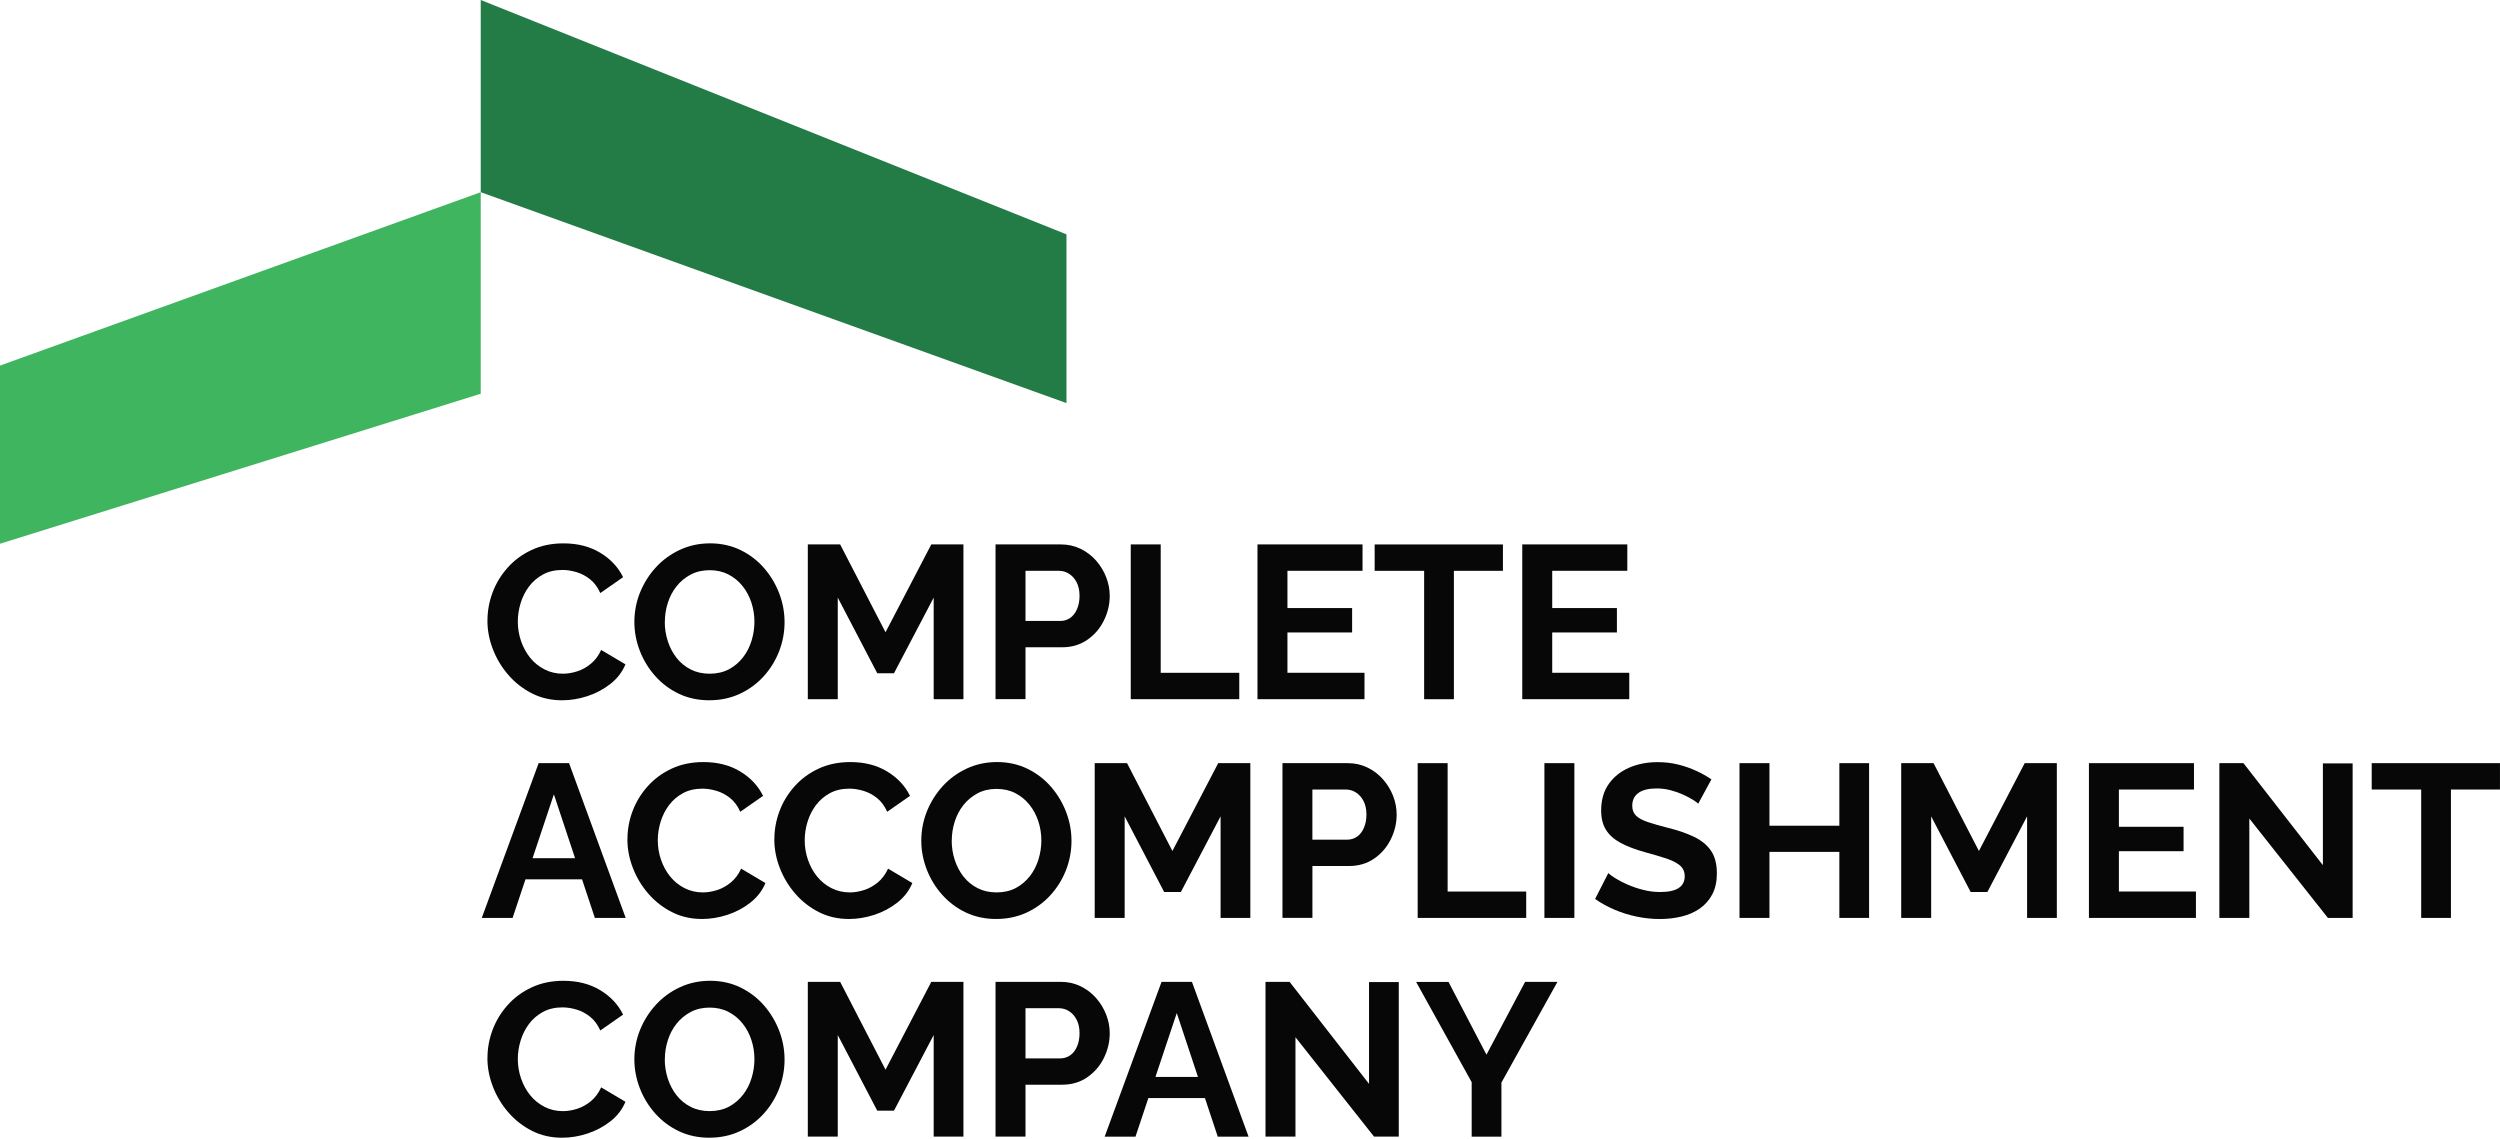
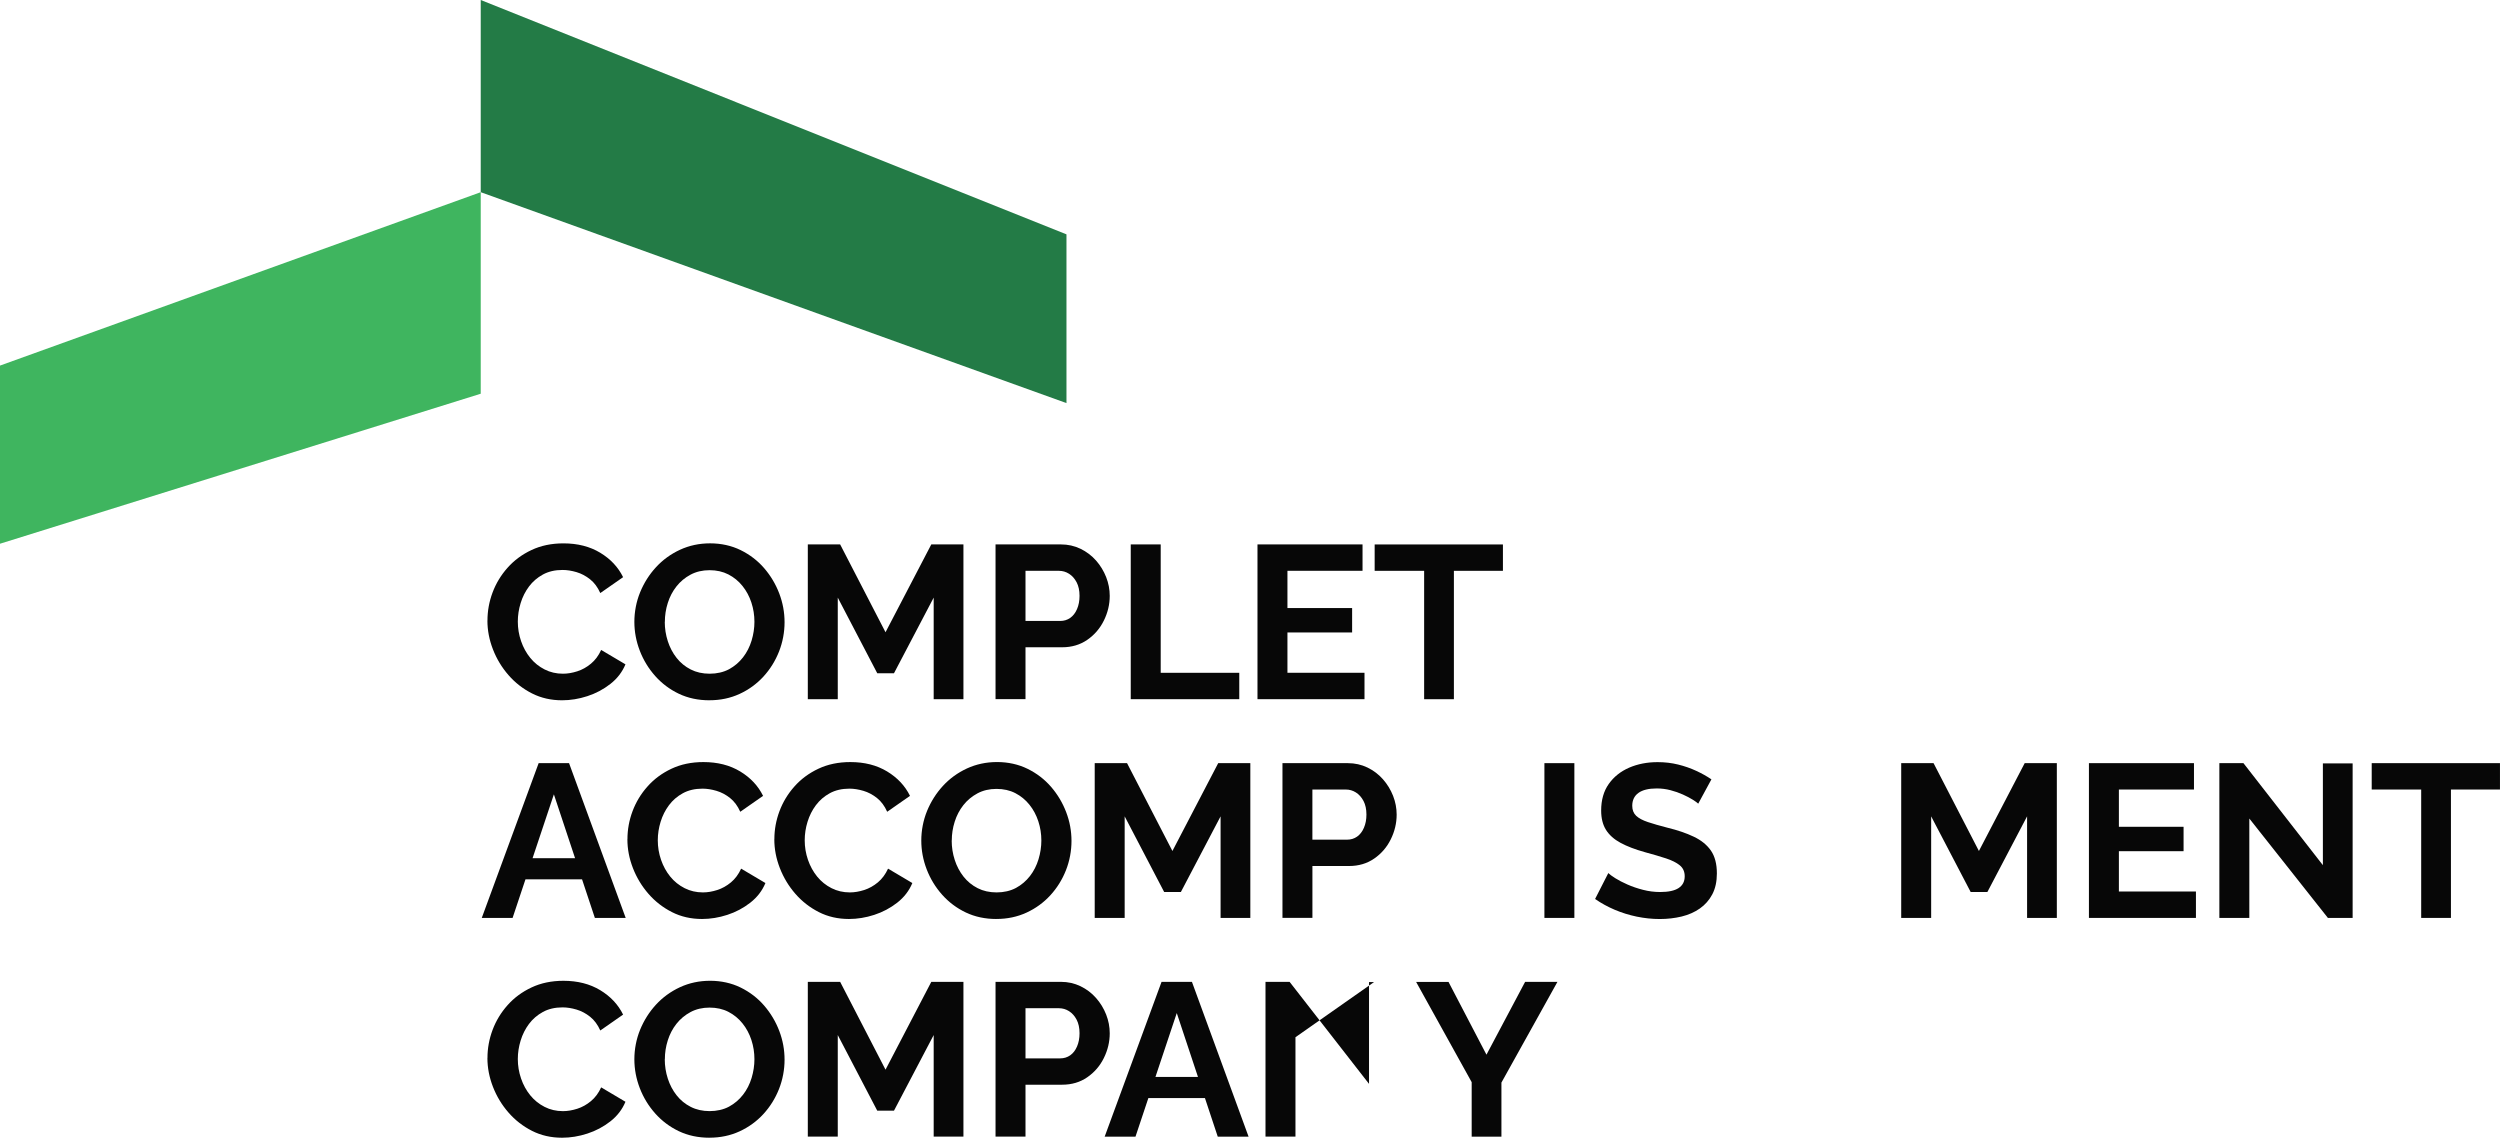
<svg xmlns="http://www.w3.org/2000/svg" width="338" height="154" viewBox="0 0 338 154" fill="none">
  <path d="M65.906 83.893C65.906 82.598 66.136 81.336 66.596 80.105C67.055 78.879 67.728 77.762 68.619 76.762C69.509 75.759 70.589 74.961 71.863 74.362C73.132 73.763 74.571 73.464 76.175 73.464C78.093 73.464 79.749 73.885 81.148 74.731C82.546 75.576 83.578 76.677 84.243 78.033L81.16 80.182C80.809 79.397 80.35 78.778 79.782 78.325C79.213 77.871 78.601 77.547 77.948 77.353C77.291 77.159 76.662 77.058 76.054 77.058C75.038 77.058 74.152 77.264 73.398 77.677C72.645 78.09 72.02 78.628 71.52 79.296C71.02 79.964 70.646 80.708 70.392 81.534C70.138 82.359 70.009 83.193 70.009 84.039C70.009 84.942 70.154 85.824 70.448 86.678C70.742 87.532 71.157 88.289 71.694 88.948C72.23 89.608 72.878 90.126 73.632 90.51C74.385 90.895 75.212 91.085 76.11 91.085C76.735 91.085 77.38 90.976 78.049 90.761C78.714 90.547 79.33 90.203 79.898 89.729C80.467 89.256 80.926 88.641 81.277 87.872L84.561 89.818C84.13 90.859 83.449 91.745 82.522 92.469C81.591 93.198 80.555 93.748 79.411 94.121C78.266 94.493 77.126 94.679 75.993 94.679C74.506 94.679 73.152 94.371 71.931 93.752C70.71 93.133 69.646 92.307 68.748 91.275C67.849 90.243 67.148 89.086 66.648 87.799C66.148 86.512 65.898 85.213 65.898 83.893H65.906Z" fill="#070707" />
  <path d="M95.922 94.679C94.394 94.679 93.016 94.384 91.783 93.797C90.55 93.21 89.486 92.409 88.583 91.397C87.684 90.385 86.987 89.244 86.5 87.977C86.012 86.71 85.766 85.407 85.766 84.072C85.766 82.736 86.024 81.348 86.544 80.077C87.064 78.81 87.777 77.681 88.688 76.69C89.599 75.698 90.679 74.913 91.932 74.33C93.185 73.751 94.543 73.46 96.01 73.46C97.477 73.46 98.892 73.763 100.133 74.375C101.374 74.986 102.438 75.799 103.317 76.819C104.195 77.839 104.876 78.98 105.356 80.239C105.835 81.498 106.073 82.793 106.073 84.128C106.073 85.464 105.823 86.824 105.323 88.09C104.824 89.357 104.118 90.486 103.212 91.478C102.301 92.469 101.225 93.251 99.984 93.821C98.743 94.392 97.388 94.675 95.922 94.675V94.679ZM89.877 84.072C89.877 84.974 90.014 85.848 90.288 86.694C90.562 87.54 90.957 88.289 91.477 88.948C91.996 89.608 92.629 90.126 93.383 90.511C94.136 90.895 94.991 91.085 95.95 91.085C96.909 91.085 97.816 90.883 98.561 90.482C99.303 90.082 99.935 89.543 100.455 88.876C100.975 88.208 101.358 87.451 101.616 86.605C101.87 85.759 101.999 84.918 101.999 84.072C101.999 83.169 101.862 82.299 101.588 81.465C101.314 80.632 100.915 79.883 100.387 79.227C99.859 78.567 99.222 78.049 98.481 77.665C97.735 77.281 96.885 77.09 95.93 77.09C94.975 77.09 94.116 77.293 93.363 77.693C92.609 78.098 91.972 78.628 91.456 79.284C90.936 79.944 90.546 80.688 90.284 81.522C90.018 82.356 89.889 83.206 89.889 84.072H89.877Z" fill="#070707" />
  <path d="M126.234 94.529V80.797L120.866 91.024H118.605L113.266 80.797V94.529H109.216V73.605H113.588L119.722 85.479L125.912 73.605H130.256V94.529H126.234Z" fill="#070707" />
  <path d="M134.597 94.529V73.605H143.431C144.39 73.605 145.272 73.803 146.086 74.196C146.896 74.588 147.598 75.119 148.186 75.786C148.774 76.454 149.226 77.199 149.552 78.025C149.874 78.85 150.036 79.696 150.036 80.558C150.036 81.716 149.77 82.832 149.242 83.901C148.714 84.974 147.964 85.84 146.997 86.507C146.03 87.175 144.897 87.511 143.608 87.511H138.647V94.525H134.597V94.529ZM138.647 83.954H143.342C143.85 83.954 144.301 83.816 144.692 83.541C145.083 83.266 145.393 82.869 145.615 82.347C145.84 81.825 145.953 81.234 145.953 80.562C145.953 79.834 145.82 79.222 145.558 78.721C145.292 78.219 144.954 77.838 144.531 77.571C144.112 77.304 143.656 77.175 143.165 77.175H138.647V83.954Z" fill="#070707" />
  <path d="M152.877 94.529V73.605H156.927V90.963H167.55V94.529H152.877Z" fill="#070707" />
  <path d="M184.48 90.963V94.529H170.012V73.605H184.214V77.171H174.062V82.209H182.807V85.508H174.062V90.959H184.48V90.963Z" fill="#070707" />
  <path d="M203.199 77.175H196.566V94.534H192.544V77.175H185.854V73.61H203.195V77.175H203.199Z" fill="#070707" />
-   <path d="M220.278 90.963V94.529H205.81V73.605H220.012V77.171H209.86V82.209H218.605V85.508H209.86V90.959H220.278V90.963Z" fill="#070707" />
  <path d="M72.829 103.178H76.936L84.593 124.102H80.426L78.693 118.885H71.044L69.303 124.102H65.136L72.825 103.178H72.829ZM77.75 116.028L74.885 107.395L72.003 116.028H77.75Z" fill="#070707" />
  <path d="M84.831 113.462C84.831 112.167 85.06 110.904 85.52 109.674C85.979 108.447 86.652 107.33 87.543 106.331C88.433 105.327 89.513 104.53 90.787 103.931C92.056 103.332 93.495 103.032 95.099 103.032C97.017 103.032 98.674 103.453 100.072 104.299C101.47 105.145 102.502 106.246 103.167 107.601L100.084 109.751C99.733 108.965 99.274 108.346 98.706 107.893C98.138 107.44 97.525 107.116 96.872 106.922C96.215 106.727 95.587 106.626 94.978 106.626C93.962 106.626 93.076 106.833 92.322 107.245C91.569 107.658 90.944 108.196 90.444 108.864C89.945 109.532 89.57 110.277 89.316 111.102C89.062 111.928 88.933 112.762 88.933 113.607C88.933 114.51 89.078 115.392 89.372 116.246C89.666 117.1 90.082 117.857 90.618 118.517C91.154 119.176 91.802 119.694 92.556 120.079C93.31 120.463 94.136 120.654 95.034 120.654C95.659 120.654 96.304 120.544 96.973 120.33C97.638 120.115 98.254 119.771 98.823 119.298C99.391 118.824 99.85 118.209 100.201 117.44L103.485 119.387C103.054 120.427 102.373 121.313 101.446 122.038C100.515 122.766 99.479 123.317 98.335 123.689C97.19 124.061 96.05 124.247 94.918 124.247C93.43 124.247 92.076 123.94 90.855 123.321C89.634 122.701 88.57 121.876 87.672 120.844C86.773 119.812 86.072 118.654 85.572 117.367C85.072 116.08 84.823 114.781 84.823 113.462H84.831Z" fill="#070707" />
  <path d="M104.695 113.462C104.695 112.167 104.924 110.904 105.384 109.674C105.843 108.447 106.516 107.33 107.407 106.331C108.297 105.327 109.377 104.53 110.651 103.931C111.92 103.332 113.359 103.032 114.963 103.032C116.881 103.032 118.537 103.453 119.936 104.299C121.334 105.145 122.366 106.246 123.031 107.601L119.948 109.751C119.597 108.965 119.138 108.346 118.57 107.893C118.001 107.44 117.389 107.116 116.736 106.922C116.079 106.727 115.451 106.626 114.842 106.626C113.826 106.626 112.94 106.833 112.186 107.245C111.433 107.658 110.808 108.196 110.308 108.864C109.809 109.532 109.434 110.277 109.18 111.102C108.926 111.928 108.797 112.762 108.797 113.607C108.797 114.51 108.942 115.392 109.236 116.246C109.531 117.1 109.946 117.857 110.482 118.517C111.018 119.176 111.666 119.694 112.42 120.079C113.174 120.463 114 120.654 114.898 120.654C115.523 120.654 116.168 120.544 116.837 120.33C117.502 120.115 118.118 119.771 118.687 119.298C119.255 118.824 119.714 118.209 120.065 117.44L123.349 119.387C122.918 120.427 122.237 121.313 121.31 122.038C120.379 122.766 119.343 123.317 118.199 123.689C117.054 124.061 115.914 124.247 114.782 124.247C113.295 124.247 111.94 123.94 110.719 123.321C109.498 122.701 108.434 121.876 107.536 120.844C106.637 119.812 105.936 118.654 105.436 117.367C104.936 116.08 104.687 114.781 104.687 113.462H104.695Z" fill="#070707" />
  <path d="M134.714 124.248C133.187 124.248 131.808 123.952 130.575 123.365C129.342 122.778 128.278 121.977 127.376 120.965C126.477 119.954 125.78 118.812 125.292 117.545C124.804 116.279 124.559 114.976 124.559 113.64C124.559 112.304 124.817 110.916 125.336 109.645C125.856 108.379 126.57 107.249 127.48 106.258C128.391 105.266 129.471 104.481 130.724 103.898C131.978 103.32 133.336 103.028 134.803 103.028C136.27 103.028 137.684 103.332 138.925 103.943C140.167 104.554 141.231 105.368 142.109 106.387C142.988 107.407 143.669 108.549 144.148 109.807C144.628 111.066 144.866 112.361 144.866 113.697C144.866 115.032 144.616 116.392 144.116 117.659C143.616 118.926 142.911 120.055 142.004 121.046C141.093 122.038 140.017 122.819 138.776 123.39C137.535 123.96 136.181 124.244 134.714 124.244V124.248ZM128.669 113.64C128.669 114.542 128.806 115.417 129.08 116.263C129.354 117.108 129.749 117.857 130.269 118.517C130.789 119.176 131.422 119.695 132.175 120.079C132.929 120.463 133.783 120.654 134.742 120.654C135.701 120.654 136.608 120.451 137.354 120.051C138.095 119.65 138.728 119.112 139.248 118.444C139.768 117.776 140.15 117.019 140.408 116.173C140.662 115.328 140.791 114.486 140.791 113.64C140.791 112.737 140.654 111.867 140.38 111.034C140.106 110.2 139.707 109.451 139.179 108.796C138.651 108.136 138.015 107.618 137.273 107.233C136.528 106.849 135.677 106.659 134.722 106.659C133.767 106.659 132.909 106.861 132.155 107.262C131.401 107.666 130.765 108.197 130.249 108.852C129.729 109.512 129.338 110.257 129.076 111.09C128.81 111.924 128.681 112.774 128.681 113.64H128.669Z" fill="#070707" />
  <path d="M165.023 124.102V110.37L159.655 120.597H157.395L152.055 110.37V124.102H148.005V103.178H152.377L158.511 115.053L164.701 103.178H169.045V124.102H165.023Z" fill="#070707" />
  <path d="M173.389 124.102V103.178H182.223C183.182 103.178 184.065 103.377 184.879 103.769C185.689 104.162 186.39 104.692 186.978 105.36C187.567 106.027 188.018 106.772 188.344 107.598C188.667 108.423 188.828 109.269 188.828 110.131C188.828 111.289 188.562 112.406 188.034 113.474C187.506 114.547 186.757 115.413 185.789 116.081C184.822 116.748 183.69 117.084 182.4 117.084H177.439V124.098H173.389V124.102ZM177.435 113.523H182.13C182.638 113.523 183.089 113.385 183.48 113.11C183.871 112.835 184.181 112.438 184.403 111.916C184.629 111.394 184.742 110.803 184.742 110.131C184.742 109.403 184.609 108.792 184.347 108.29C184.081 107.788 183.742 107.408 183.319 107.14C182.9 106.873 182.444 106.744 181.953 106.744H177.435V113.523Z" fill="#070707" />
-   <path d="M191.669 124.102V103.178H195.719V120.536H206.342V124.102H191.669Z" fill="#070707" />
  <path d="M208.805 124.102V103.178H212.855V124.102H208.805Z" fill="#070707" />
  <path d="M229.607 108.662C229.47 108.524 229.22 108.342 228.857 108.116C228.494 107.889 228.055 107.658 227.535 107.424C227.015 107.189 226.455 106.991 225.847 106.833C225.238 106.675 224.626 106.598 223.997 106.598C222.901 106.598 222.075 106.8 221.519 107.201C220.962 107.602 220.68 108.184 220.68 108.945C220.68 109.512 220.858 109.961 221.208 110.293C221.559 110.625 222.087 110.908 222.792 111.143C223.497 111.378 224.376 111.633 225.432 111.904C226.802 112.236 227.991 112.64 228.998 113.122C230.006 113.6 230.779 114.227 231.315 115C231.851 115.773 232.121 116.805 232.121 118.092C232.121 119.189 231.916 120.124 231.505 120.909C231.094 121.69 230.53 122.329 229.816 122.831C229.103 123.329 228.281 123.689 227.35 123.916C226.419 124.138 225.436 124.252 224.4 124.252C223.364 124.252 222.325 124.142 221.289 123.928C220.253 123.713 219.258 123.402 218.311 123.001C217.364 122.6 216.477 122.111 215.655 121.544L217.444 118.039C217.622 118.217 217.932 118.448 218.383 118.731C218.835 119.015 219.383 119.302 220.028 119.585C220.672 119.869 221.378 120.111 222.139 120.306C222.901 120.504 223.675 120.601 224.456 120.601C225.573 120.601 226.403 120.423 226.951 120.063C227.499 119.703 227.773 119.172 227.773 118.476C227.773 117.849 227.551 117.355 227.112 116.995C226.673 116.635 226.052 116.319 225.25 116.056C224.448 115.793 223.501 115.514 222.405 115.218C221.075 114.846 219.975 114.425 219.105 113.956C218.234 113.486 217.577 112.903 217.138 112.211C216.699 111.515 216.477 110.641 216.477 109.585C216.477 108.156 216.82 106.958 217.505 105.991C218.19 105.024 219.109 104.291 220.261 103.789C221.414 103.291 222.695 103.041 224.106 103.041C225.085 103.041 226.008 103.15 226.878 103.364C227.749 103.579 228.567 103.866 229.329 104.218C230.09 104.57 230.775 104.955 231.384 105.368L229.595 108.666L229.607 108.662Z" fill="#070707" />
-   <path d="M252.702 103.178V124.102H248.68V115.174H239.23V124.102H235.18V103.178H239.23V111.637H248.68V103.178H252.702Z" fill="#070707" />
  <path d="M274.062 124.102V110.37L268.694 120.597H266.433L261.093 110.37V124.102H257.043V103.178H261.416L267.549 115.053L273.739 103.178H278.084V124.102H274.062Z" fill="#070707" />
  <path d="M296.891 120.536V124.102H282.423V103.178H296.625V106.744H286.473V111.782H295.218V115.081H286.473V120.532H296.891V120.536Z" fill="#070707" />
  <path d="M304.108 110.665V124.102H300.058V103.178H303.314L314.054 116.971V103.211H318.076V124.102H314.731L304.108 110.665Z" fill="#070707" />
  <path d="M338 106.744H331.367V124.102H327.345V106.744H320.655V103.178H337.996V106.744H338Z" fill="#070707" />
  <path d="M65.906 143.034C65.906 141.739 66.136 140.476 66.596 139.246C67.055 138.02 67.728 136.903 68.619 135.903C69.509 134.899 70.589 134.102 71.863 133.503C73.132 132.904 74.571 132.604 76.175 132.604C78.093 132.604 79.749 133.025 81.148 133.871C82.546 134.717 83.578 135.818 84.243 137.174L81.16 139.323C80.809 138.538 80.35 137.918 79.782 137.465C79.213 137.012 78.601 136.688 77.948 136.494C77.291 136.3 76.662 136.198 76.054 136.198C75.038 136.198 74.152 136.405 73.398 136.818C72.645 137.23 72.02 137.769 71.52 138.436C71.02 139.104 70.646 139.849 70.392 140.675C70.138 141.5 70.009 142.334 70.009 143.18C70.009 144.082 70.154 144.965 70.448 145.818C70.742 146.672 71.157 147.429 71.694 148.089C72.23 148.749 72.878 149.267 73.632 149.651C74.385 150.036 75.212 150.226 76.11 150.226C76.735 150.226 77.38 150.117 78.049 149.902C78.714 149.688 79.33 149.344 79.898 148.87C80.467 148.397 80.926 147.781 81.277 147.012L84.561 148.959C84.13 149.999 83.449 150.886 82.522 151.61C81.591 152.338 80.555 152.889 79.411 153.261C78.266 153.634 77.126 153.82 75.993 153.82C74.506 153.82 73.152 153.512 71.931 152.893C70.71 152.274 69.646 151.448 68.748 150.416C67.849 149.384 67.148 148.227 66.648 146.94C66.148 145.653 65.898 144.353 65.898 143.034H65.906Z" fill="#070707" />
  <path d="M95.922 153.82C94.394 153.82 93.016 153.524 91.783 152.938C90.55 152.351 89.486 151.549 88.583 150.538C87.684 149.526 86.987 148.385 86.5 147.118C86.012 145.851 85.766 144.548 85.766 143.212C85.766 141.877 86.024 140.488 86.544 139.218C87.064 137.951 87.777 136.822 88.688 135.83C89.599 134.839 90.679 134.054 91.932 133.471C93.185 132.892 94.543 132.601 96.01 132.601C97.477 132.601 98.892 132.904 100.133 133.515C101.374 134.126 102.438 134.94 103.317 135.96C104.195 136.98 104.876 138.121 105.356 139.38C105.835 140.638 106.073 141.933 106.073 143.269C106.073 144.604 105.823 145.964 105.323 147.231C104.824 148.498 104.118 149.627 103.212 150.619C102.301 151.61 101.225 152.391 99.984 152.962C98.743 153.532 97.388 153.816 95.922 153.816V153.82ZM89.877 143.208C89.877 144.111 90.014 144.985 90.288 145.831C90.562 146.677 90.957 147.425 91.477 148.085C91.996 148.745 92.629 149.263 93.383 149.647C94.136 150.032 94.991 150.222 95.95 150.222C96.909 150.222 97.816 150.02 98.561 149.619C99.303 149.218 99.935 148.68 100.455 148.012C100.975 147.344 101.358 146.588 101.616 145.742C101.87 144.896 101.999 144.054 101.999 143.208C101.999 142.306 101.862 141.436 101.588 140.602C101.314 139.768 100.915 139.019 100.387 138.364C99.859 137.704 99.222 137.186 98.481 136.802C97.735 136.417 96.885 136.227 95.93 136.227C94.975 136.227 94.116 136.429 93.363 136.83C92.609 137.235 91.972 137.765 91.456 138.42C90.936 139.08 90.546 139.825 90.284 140.658C90.018 141.492 89.889 142.342 89.889 143.208H89.877Z" fill="#070707" />
  <path d="M126.234 153.67V139.938L120.866 150.165H118.605L113.266 139.938V153.67H109.216V132.746H113.588L119.722 144.62L125.912 132.746H130.256V153.67H126.234Z" fill="#070707" />
  <path d="M134.597 153.67V132.746H143.431C144.39 132.746 145.272 132.944 146.086 133.337C146.896 133.73 147.598 134.26 148.186 134.928C148.774 135.595 149.226 136.34 149.552 137.166C149.874 137.991 150.036 138.837 150.036 139.699C150.036 140.857 149.77 141.974 149.242 143.042C148.714 144.115 147.964 144.981 146.997 145.648C146.03 146.316 144.897 146.652 143.608 146.652H138.647V153.666H134.597V153.67ZM138.647 143.091H143.342C143.85 143.091 144.301 142.953 144.692 142.678C145.083 142.403 145.393 142.006 145.615 141.484C145.84 140.962 145.953 140.371 145.953 139.699C145.953 138.971 145.82 138.36 145.558 137.858C145.292 137.356 144.954 136.975 144.531 136.708C144.112 136.441 143.656 136.312 143.165 136.312H138.647V143.091Z" fill="#070707" />
  <path d="M157.044 132.751H161.151L168.807 153.675H164.64L162.908 148.458H155.259L153.518 153.675H149.351L157.04 132.751H157.044ZM161.965 145.597L159.099 136.965L156.218 145.597H161.965Z" fill="#070707" />
-   <path d="M175.147 140.233V153.67H171.096V132.746H174.353L185.092 146.539V132.778H189.114V153.67H185.769L175.147 140.233Z" fill="#070707" />
+   <path d="M175.147 140.233V153.67H171.096V132.746H174.353L185.092 146.539V132.778H189.114H185.769L175.147 140.233Z" fill="#070707" />
  <path d="M195.836 132.751L200.97 142.594L206.193 132.751H210.565L202.993 146.366V153.675H198.971V146.309L191.459 132.756H195.832L195.836 132.751Z" fill="#070707" />
  <path d="M64.995 0V25.983L144.187 54.499V31.685L64.995 0Z" fill="#237B46" />
  <path d="M64.995 25.983V53.232L0 73.513V49.428L64.995 25.983Z" fill="#3FB55F" />
</svg>